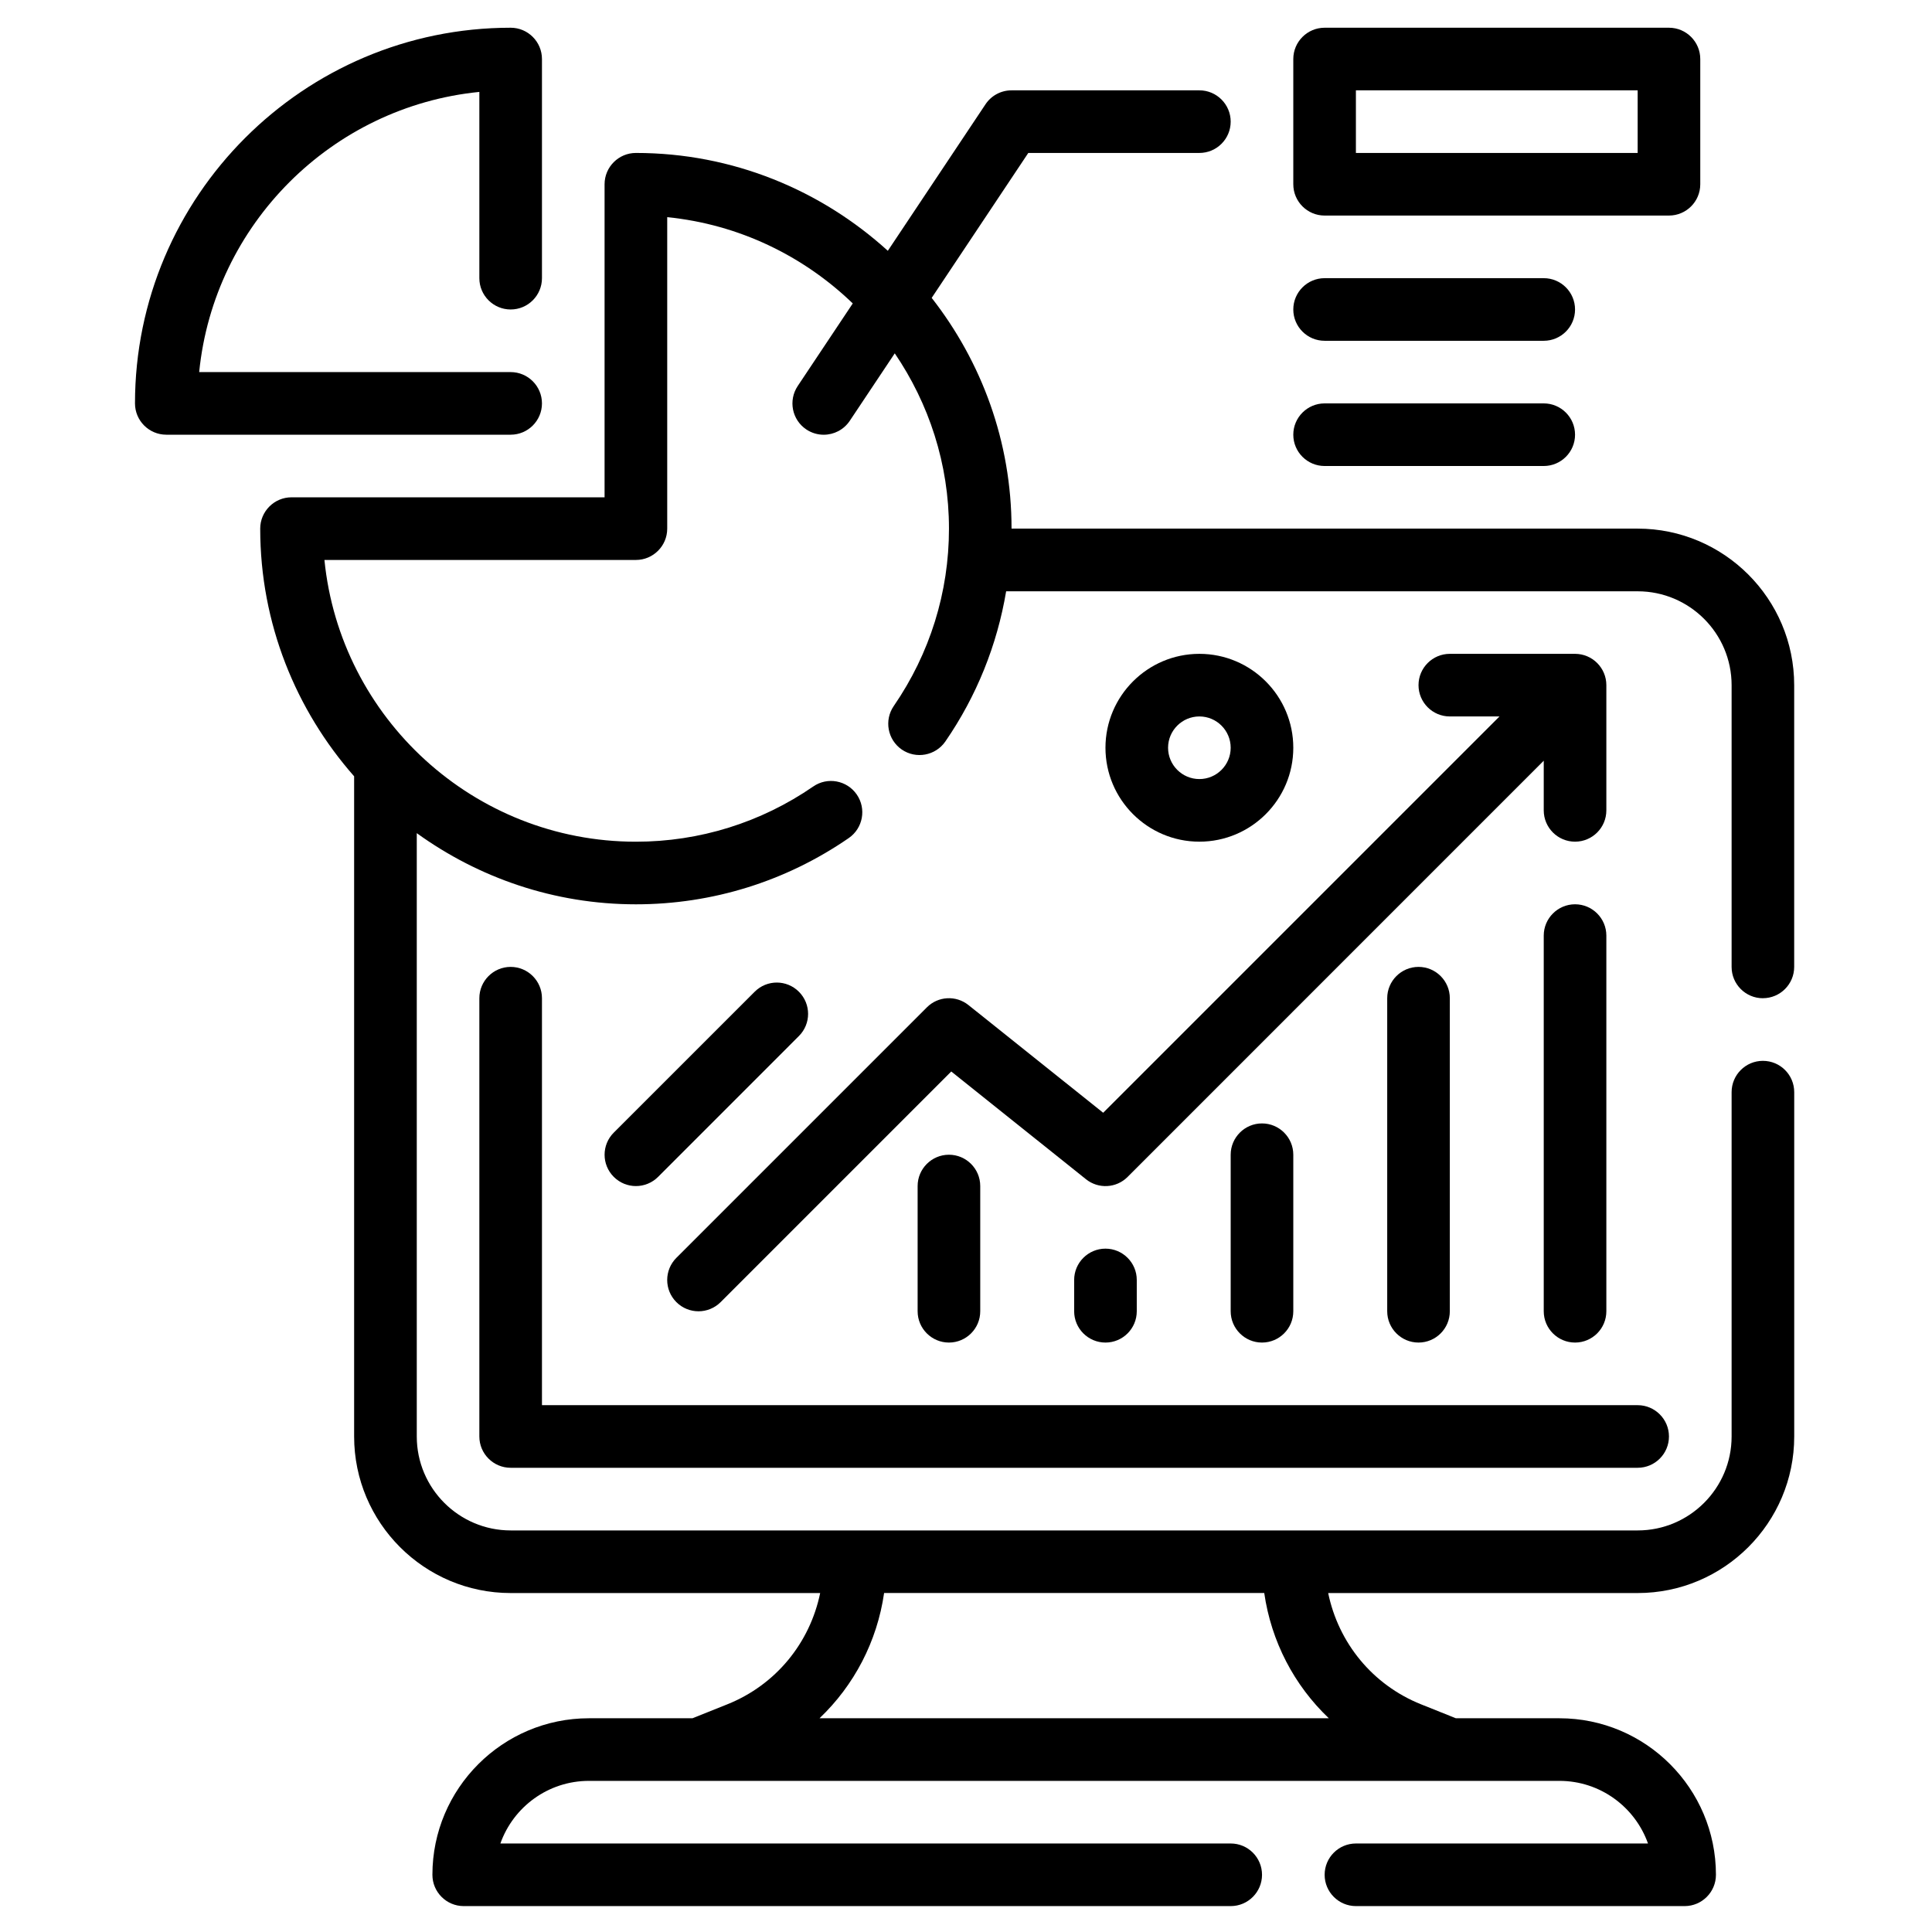
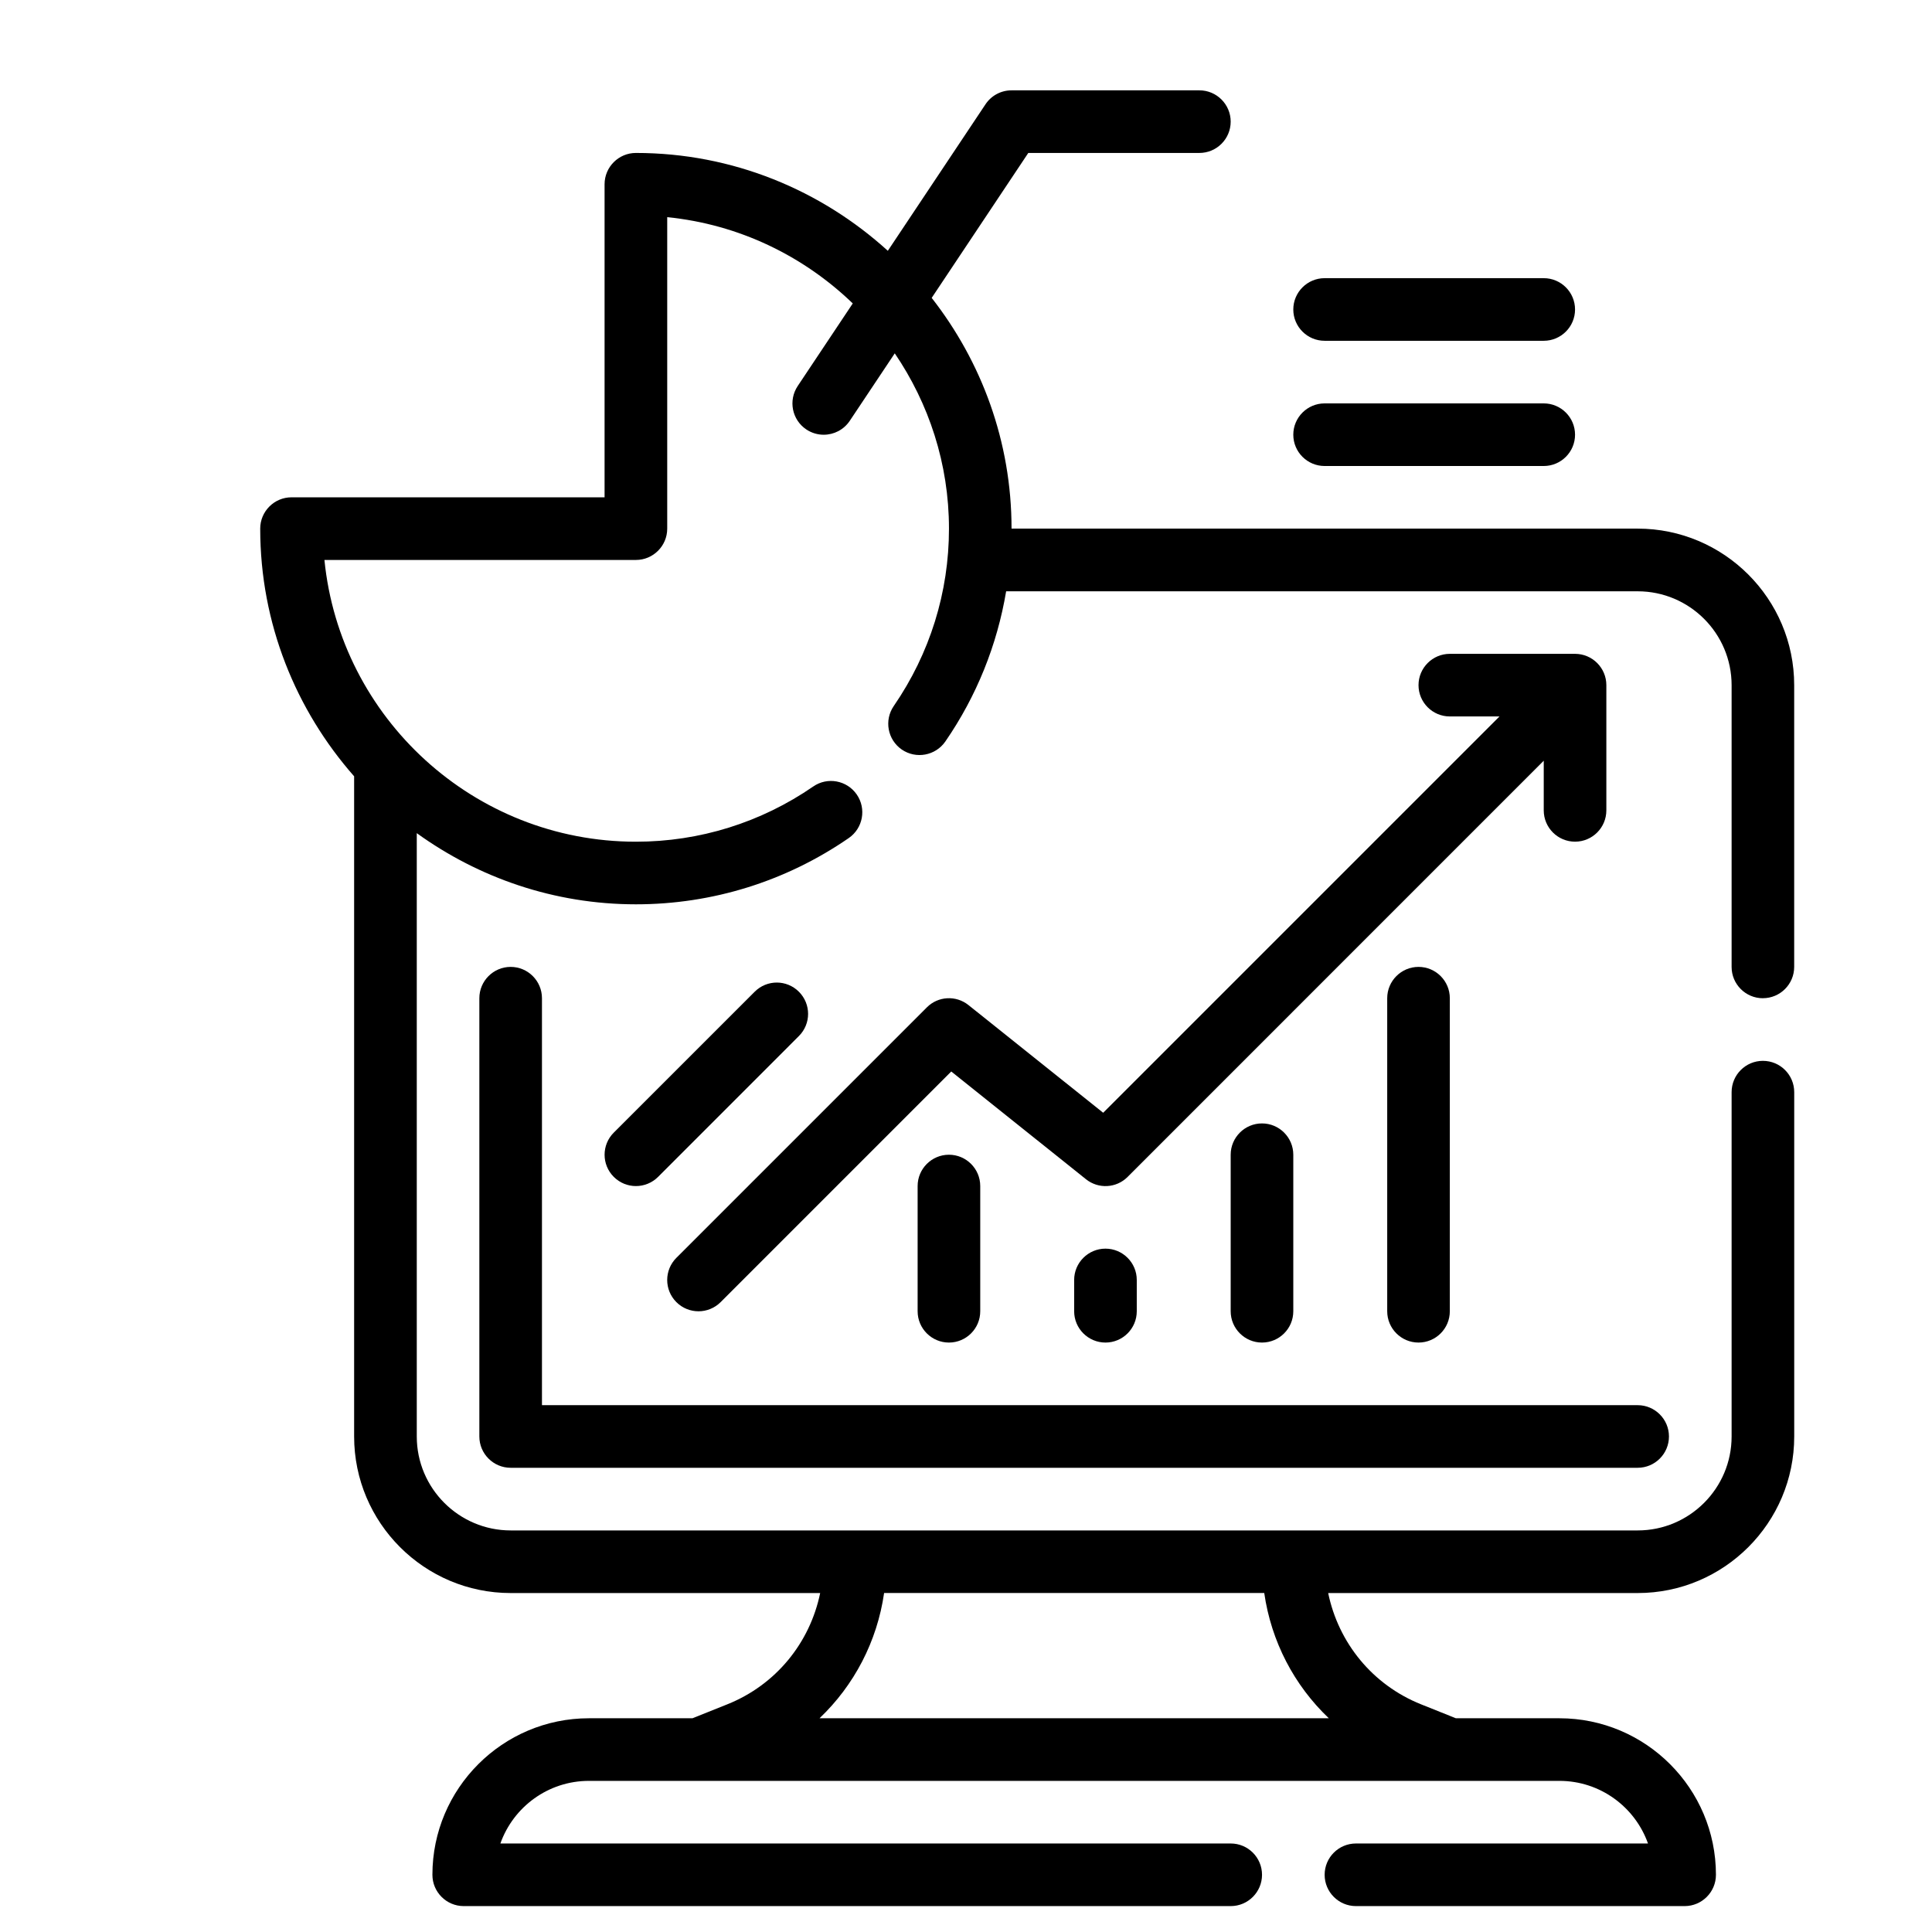
<svg xmlns="http://www.w3.org/2000/svg" width="54" height="54" viewBox="0 0 48 54" fill="none">
  <path d="M46.273 27.9C46.756 27.9 47.148 27.508 47.148 27.025V19.15C47.148 16.738 45.186 14.775 42.773 14.775H25.273C25.273 12.343 24.434 10.108 23.041 8.326L25.741 4.275H30.523C31.006 4.275 31.398 3.883 31.398 3.4C31.398 2.918 31.006 2.525 30.523 2.525H25.273C24.98 2.525 24.707 2.671 24.545 2.915L21.815 7.01C19.951 5.317 17.484 4.275 14.773 4.275C14.291 4.275 13.898 4.668 13.898 5.15V13.9H5.148C4.666 13.9 4.273 14.293 4.273 14.775C4.273 17.428 5.27 19.847 6.898 21.698V40.151C6.898 42.563 8.861 44.526 11.273 44.526H19.924C19.637 45.919 18.686 47.094 17.324 47.638L16.355 48.026H13.461C11.049 48.026 9.086 49.988 9.086 52.401C9.086 52.883 9.478 53.276 9.961 53.276H31.399C31.882 53.276 32.274 52.883 32.274 52.401C32.274 51.918 31.882 51.526 31.399 51.526H10.986C11.347 50.507 12.32 49.776 13.461 49.776H40.586C41.727 49.776 42.7 50.507 43.062 51.526H34.899C34.416 51.526 34.024 51.918 34.024 52.401C34.024 52.883 34.416 53.276 34.899 53.276H44.086C44.569 53.276 44.961 52.883 44.961 52.401C44.961 49.988 42.999 48.026 40.586 48.026H37.692L36.723 47.638C35.362 47.094 34.411 45.919 34.123 44.526H42.774C45.186 44.526 47.149 42.563 47.149 40.151V30.526C47.149 30.043 46.757 29.651 46.274 29.651C45.791 29.651 45.399 30.043 45.399 30.526V40.151C45.399 41.598 44.221 42.776 42.774 42.776H11.274C9.827 42.776 8.649 41.598 8.649 40.151V23.287C10.376 24.533 12.487 25.276 14.774 25.276C16.907 25.276 18.965 24.636 20.723 23.424C21.121 23.15 21.221 22.605 20.947 22.207C20.672 21.809 20.127 21.708 19.73 21.983C18.265 22.992 16.552 23.526 14.774 23.526C10.245 23.526 6.508 20.066 6.068 15.651H14.774C15.257 15.651 15.649 15.258 15.649 14.776V6.07C17.654 6.27 19.459 7.155 20.835 8.481L19.296 10.79C19.028 11.192 19.136 11.736 19.538 12.004C19.688 12.104 19.857 12.151 20.023 12.151C20.306 12.151 20.583 12.014 20.752 11.761L22.009 9.876C22.96 11.276 23.524 12.959 23.524 14.776C23.524 16.554 22.99 18.267 21.981 19.733C21.707 20.131 21.808 20.676 22.205 20.95C22.603 21.223 23.147 21.122 23.422 20.726C24.298 19.455 24.87 18.027 25.122 16.527L42.774 16.527C44.222 16.527 45.399 17.704 45.399 19.152V27.027C45.399 27.509 45.791 27.901 46.274 27.901L46.273 27.9ZM32.336 44.525C32.531 45.879 33.172 47.105 34.14 48.025H19.907C20.874 47.104 21.516 45.879 21.711 44.525H32.336Z" fill="black" />
  <path d="M11.273 27.025C10.791 27.025 10.398 27.418 10.398 27.9V40.15C10.398 40.633 10.791 41.025 11.273 41.025H42.773C43.256 41.025 43.648 40.633 43.648 40.15C43.648 39.668 43.256 39.275 42.773 39.275H12.148V27.9C12.148 27.418 11.756 27.025 11.273 27.025Z" fill="black" />
  <path d="M24.07 28.093C23.721 27.813 23.219 27.841 22.905 28.157L15.905 35.157C15.563 35.5 15.563 36.053 15.905 36.395C16.075 36.565 16.3 36.651 16.523 36.651C16.747 36.651 16.971 36.565 17.142 36.395L23.588 29.948L27.352 32.959C27.7 33.239 28.203 33.211 28.517 32.895L40.148 21.262V22.65C40.148 23.133 40.54 23.525 41.023 23.525C41.506 23.525 41.898 23.133 41.898 22.65V19.15C41.898 18.668 41.506 18.275 41.023 18.275H37.523C37.04 18.275 36.648 18.668 36.648 19.15C36.648 19.633 37.04 20.025 37.523 20.025H38.911L27.834 31.102L24.07 28.093Z" fill="black" />
  <path d="M22.648 33.15V36.65C22.648 37.133 23.041 37.525 23.523 37.525C24.006 37.525 24.398 37.133 24.398 36.65V33.15C24.398 32.668 24.006 32.275 23.523 32.275C23.041 32.275 22.648 32.668 22.648 33.15Z" fill="black" />
  <path d="M27.023 35.775V36.65C27.023 37.133 27.416 37.525 27.898 37.525C28.381 37.525 28.773 37.133 28.773 36.65V35.775C28.773 35.293 28.381 34.9 27.898 34.9C27.416 34.9 27.023 35.293 27.023 35.775Z" fill="black" />
  <path d="M31.398 32.275V36.65C31.398 37.133 31.791 37.525 32.273 37.525C32.756 37.525 33.148 37.133 33.148 36.65V32.275C33.148 31.793 32.756 31.4 32.273 31.4C31.791 31.4 31.398 31.793 31.398 32.275Z" fill="black" />
  <path d="M35.773 27.9V36.65C35.773 37.133 36.166 37.525 36.648 37.525C37.131 37.525 37.523 37.133 37.523 36.65V27.9C37.523 27.418 37.131 27.025 36.648 27.025C36.166 27.025 35.773 27.418 35.773 27.9Z" fill="black" />
-   <path d="M33.148 20.9C33.148 19.453 31.971 18.275 30.523 18.275C29.076 18.275 27.898 19.453 27.898 20.9C27.898 22.348 29.076 23.525 30.523 23.525C31.971 23.525 33.148 22.348 33.148 20.9ZM29.648 20.9C29.648 20.418 30.041 20.025 30.523 20.025C31.006 20.025 31.398 20.418 31.398 20.9C31.398 21.382 31.006 21.775 30.523 21.775C30.041 21.775 29.648 21.382 29.648 20.9Z" fill="black" />
  <path d="M18.093 27.72L14.155 31.657C13.813 31.999 13.813 32.552 14.155 32.894C14.326 33.065 14.55 33.151 14.774 33.151C14.998 33.151 15.222 33.065 15.393 32.895L19.33 28.957C19.672 28.615 19.672 28.062 19.33 27.72C18.988 27.377 18.435 27.377 18.093 27.72Z" fill="black" />
-   <path d="M41.023 25.275C40.541 25.275 40.148 25.668 40.148 26.15V36.65C40.148 37.133 40.541 37.525 41.023 37.525C41.506 37.525 41.898 37.133 41.898 36.65V26.15C41.898 25.668 41.506 25.275 41.023 25.275Z" fill="black" />
-   <path d="M12.148 11.275C12.148 10.793 11.756 10.4 11.273 10.4H2.567C2.979 6.273 6.271 2.98 10.398 2.569V7.775C10.398 8.258 10.791 8.65 11.273 8.65C11.756 8.65 12.148 8.258 12.148 7.775V1.65C12.148 1.168 11.756 0.775 11.273 0.775C5.484 0.775 0.773 5.486 0.773 11.275C0.773 11.758 1.166 12.15 1.648 12.15H11.273C11.756 12.15 12.148 11.758 12.148 11.275Z" fill="black" />
-   <path d="M34.023 6.025H43.648C44.131 6.025 44.523 5.633 44.523 5.15V1.65C44.523 1.168 44.131 0.775 43.648 0.775H34.023C33.541 0.775 33.148 1.168 33.148 1.65V5.15C33.148 5.633 33.541 6.025 34.023 6.025ZM34.898 2.525H42.773V4.275H34.898V2.525Z" fill="black" />
  <path d="M34.023 9.525H40.148C40.631 9.525 41.023 9.133 41.023 8.65C41.023 8.168 40.631 7.775 40.148 7.775H34.023C33.541 7.775 33.148 8.168 33.148 8.65C33.148 9.133 33.541 9.525 34.023 9.525Z" fill="black" />
  <path d="M34.023 13.025H40.148C40.631 13.025 41.023 12.633 41.023 12.15C41.023 11.668 40.631 11.275 40.148 11.275H34.023C33.541 11.275 33.148 11.668 33.148 12.15C33.148 12.633 33.541 13.025 34.023 13.025Z" fill="black" />
</svg>